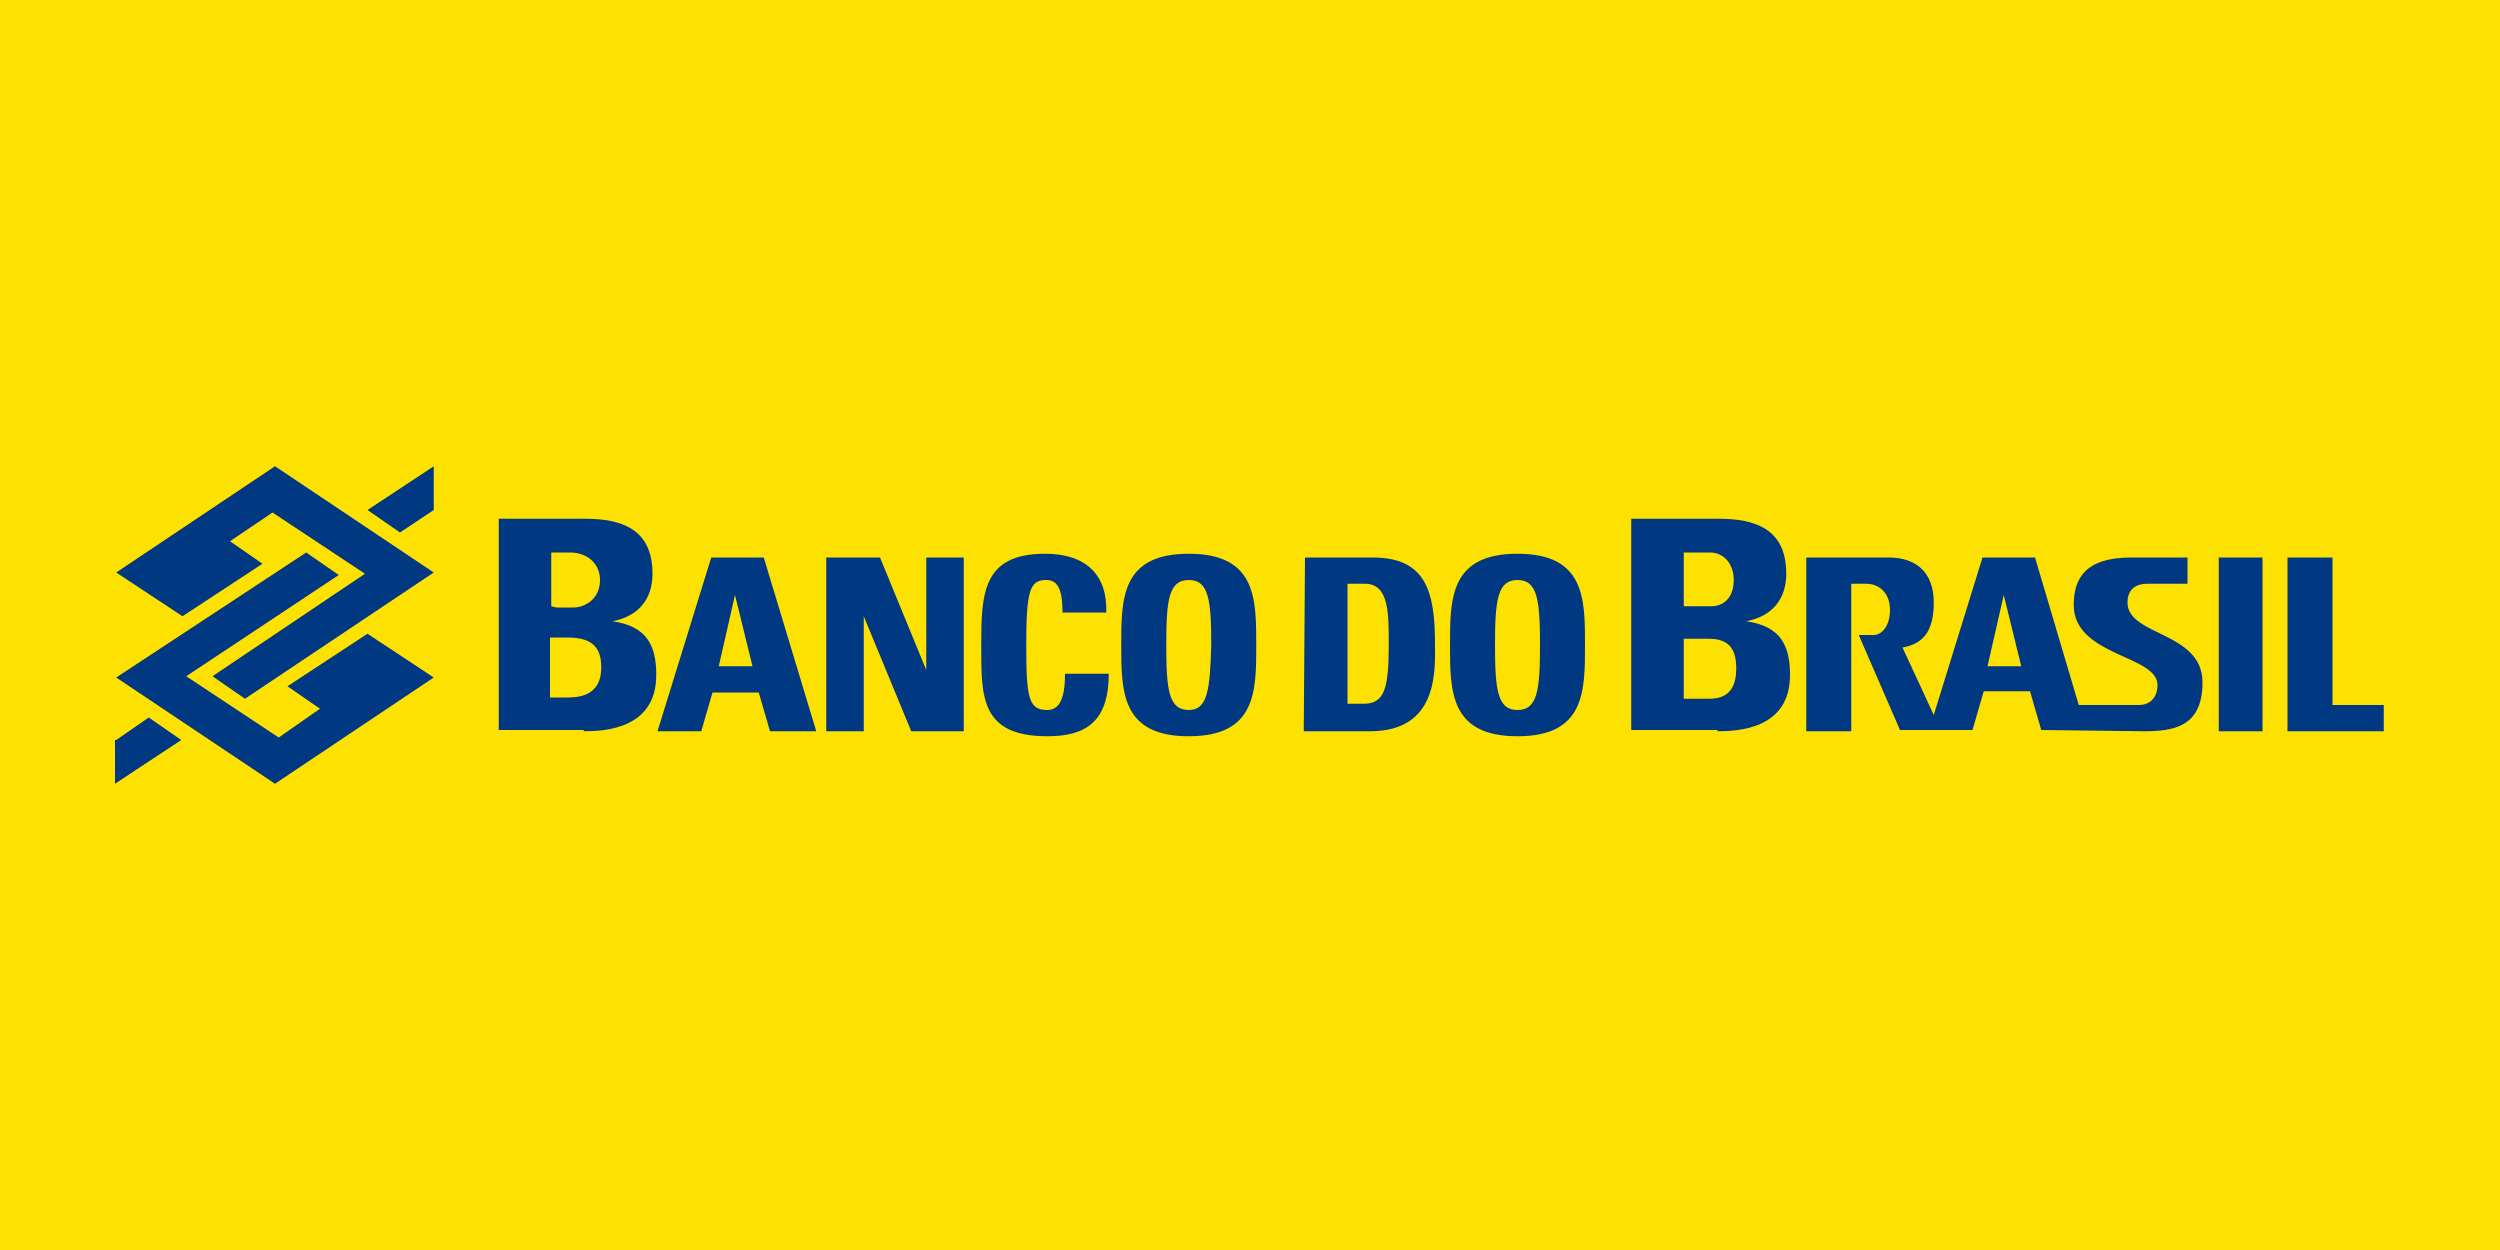
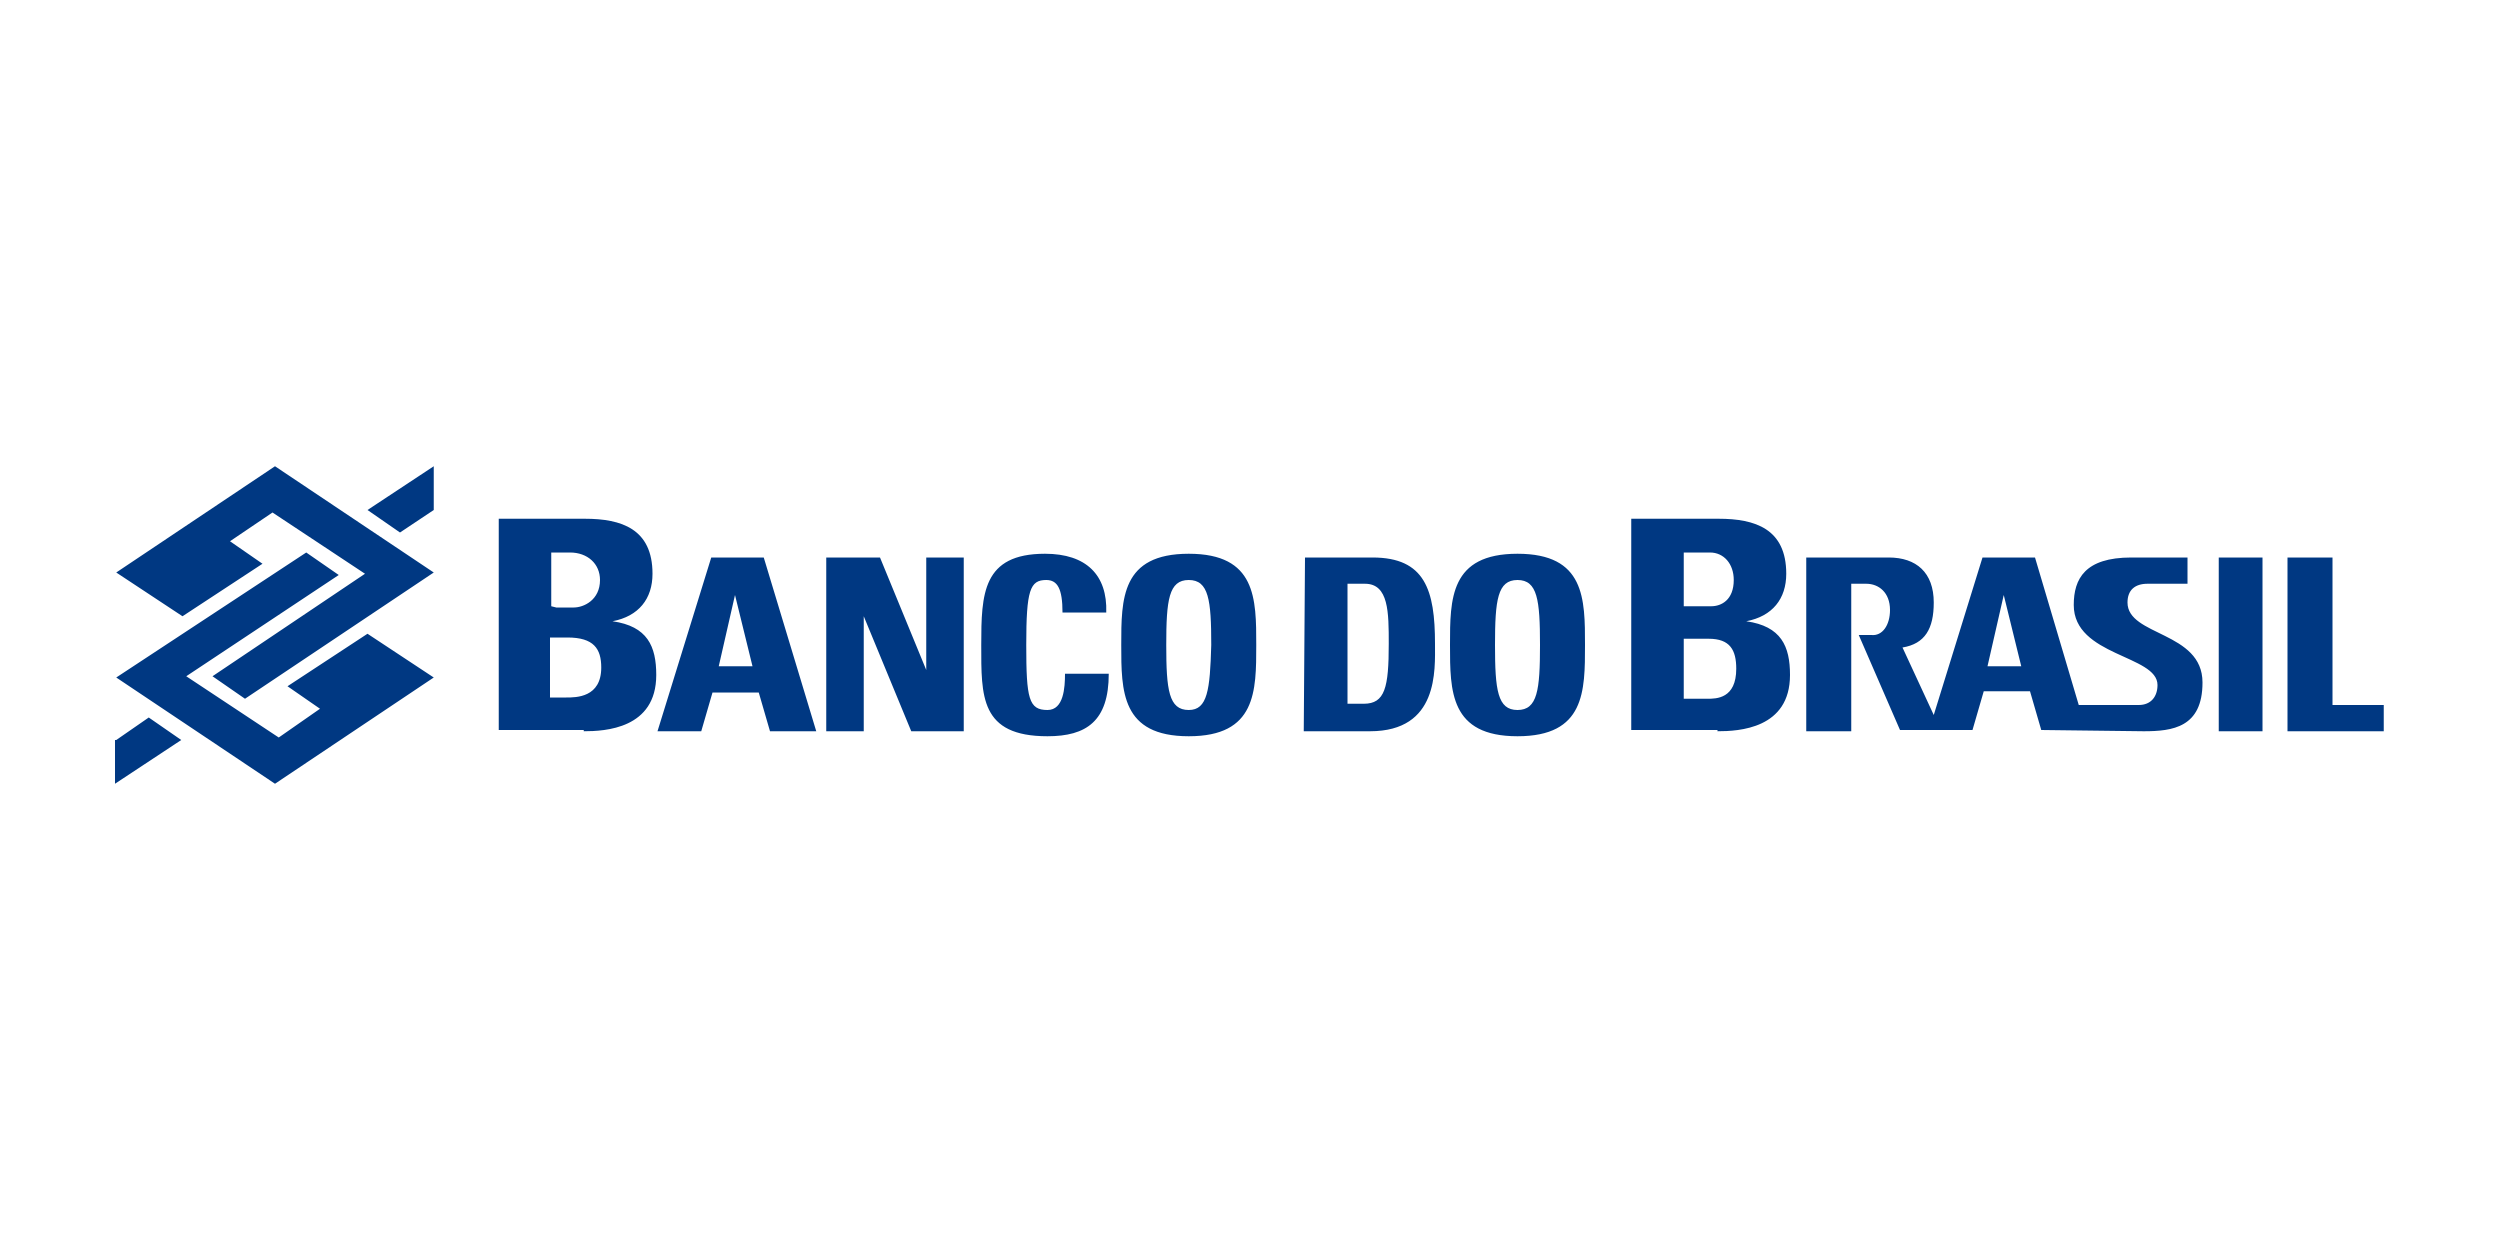
<svg xmlns="http://www.w3.org/2000/svg" version="1.1" id="Camada_1" x="0px" y="0px" viewBox="0 0 200 100" style="enable-background:new 0 0 200 100;" xml:space="preserve">
  <style type="text/css">
	.st0{fill:#FDE100;}
	.st1{fill-rule:evenodd;clip-rule:evenodd;fill:#003882;}
</style>
-   <path class="st0" d="M0,100h200V0H0V100z" />
  <path class="st1" d="M9.3,45.8l5.3,3.5l6.4-4.2l-2.6-1.8l3.4-2.3l7.4,4.9L17,54.1l2.6,1.8l15.1-10.1L22,37.3L9.3,45.8z M34.7,54.2  l-5.3-3.5l-6.4,4.2l2.6,1.8L22.3,59l-7.4-4.9l12.2-8.1l-2.6-1.8L9.3,54.2L22,62.7L34.7,54.2z M34.7,40.8l-2.7,1.8l-2.6-1.8l5.3-3.5  V40.8z M9.3,59.2l2.6-1.8l2.6,1.8l-5.3,3.5V59.2z M46.7,58.5c1.7,0,5.8-0.2,5.8-4.5c0-2.3-0.7-3.9-3.5-4.3c2.1-0.4,3.2-1.8,3.2-3.8  c0-3.6-2.5-4.4-5.4-4.4h-6.9v16.9H46.7z M171.5,58.5c2.3,0,4.7-0.3,4.7-3.9c0-4.1-6-3.7-6-6.4c0-1,0.6-1.5,1.6-1.5h3.2v-2.1h-4.5  c-3.7,0-4.6,1.7-4.6,3.8c0,4.1,6.7,4,6.7,6.4c0,0.9-0.5,1.6-1.5,1.6h-4.8l-3.5-11.8h-4.2l-3.9,12.6l-2.5-5.4  c1.8-0.3,2.5-1.5,2.5-3.6c0-2.4-1.4-3.6-3.6-3.6h-6.6v13.9h3.6V46.7h1.2c1,0,1.9,0.7,1.9,2.1c0,1.2-0.6,2.1-1.5,2l-1,0l3.3,7.6h5.8  l0.9-3.1h3.7l0.9,3.1L171.5,58.5z M161.7,53.3H159l1.3-5.7L161.7,53.3z M121.4,58.9c5.4,0,5.4-3.6,5.4-7.3c0-3.7,0-7.3-5.4-7.3  c-5.4,0-5.4,3.6-5.4,7.3C116,55.3,116,58.9,121.4,58.9 M121.4,56.8c-1.6,0-1.8-1.6-1.8-5.2c0-3.6,0.2-5.2,1.8-5.2s1.8,1.6,1.8,5.2  C123.2,55.2,123,56.8,121.4,56.8 M104.3,58.5h5.3c5.5,0,5.2-4.9,5.2-7c0-4.3-0.8-6.9-5-6.9h-5.4L104.3,58.5z M107.8,46.7h1.4  c1.9,0,1.9,2.3,1.9,4.8c0,3.5-0.3,4.8-2,4.8h-1.3L107.8,46.7z M135.8,51.1h0.9c1.7,0,2.2,0.9,2.2,2.4c0,2.4-1.6,2.4-2.3,2.4h-1.9  v-4.8L135.8,51.1z M134.7,48.5v-4.3h2.1c1.1,0,1.9,0.9,1.9,2.2c0,1.6-1,2.1-1.8,2.1h-1.2L134.7,48.5z M137.4,58.5  c1.7,0,5.8-0.2,5.8-4.5c0-2.3-0.7-3.9-3.5-4.3c2.1-0.4,3.2-1.8,3.2-3.8c0-3.6-2.5-4.4-5.4-4.4h-7v16.9H137.4z M190.7,58.5v-2.1h-4.1  V44.6H183v13.9L190.7,58.5z M181,44.6h-3.5v13.9h3.5V44.6z M95.1,58.9c5.4,0,5.4-3.6,5.4-7.3c0-3.7,0-7.3-5.4-7.3  c-5.4,0-5.4,3.6-5.4,7.3C89.7,55.3,89.7,58.9,95.1,58.9 M95.1,56.8c-1.6,0-1.8-1.6-1.8-5.2c0-3.6,0.2-5.2,1.8-5.2  c1.6,0,1.8,1.6,1.8,5.2C96.8,55.2,96.6,56.8,95.1,56.8 M60.2,53.3h-2.7l1.3-5.7L60.2,53.3z M56.1,58.5l0.9-3.1h3.7l0.9,3.1h3.7  l-4.2-13.9h-4.2l-4.3,13.9H56.1z M83.8,58.9c3.1,0,4.9-1.2,4.9-5h-3.5c0,1.1-0.1,2.9-1.4,2.9c-1.5,0-1.7-0.9-1.7-5.2  c0-4.4,0.3-5.2,1.6-5.2c0.9,0,1.3,0.7,1.3,2.6h3.5c0.1-3-1.6-4.7-4.9-4.7c-5,0-5.1,3.2-5.1,7.3C78.5,55.7,78.4,58.9,83.8,58.9   M69.1,58.5v-9.2l3.8,9.2h4.2V44.6h-3v9l-3.7-9h-4.3v13.9H69.1z M44.9,51h0.5c2.1,0,2.7,0.9,2.7,2.4c0,2.4-2,2.4-2.8,2.4h-1.3v-4.8  L44.9,51z M44.1,48.5v-4.3h1.5c1.4,0,2.4,0.9,2.4,2.2c0,1.6-1.3,2.2-2.1,2.2h-1.4L44.1,48.5z" />
</svg>